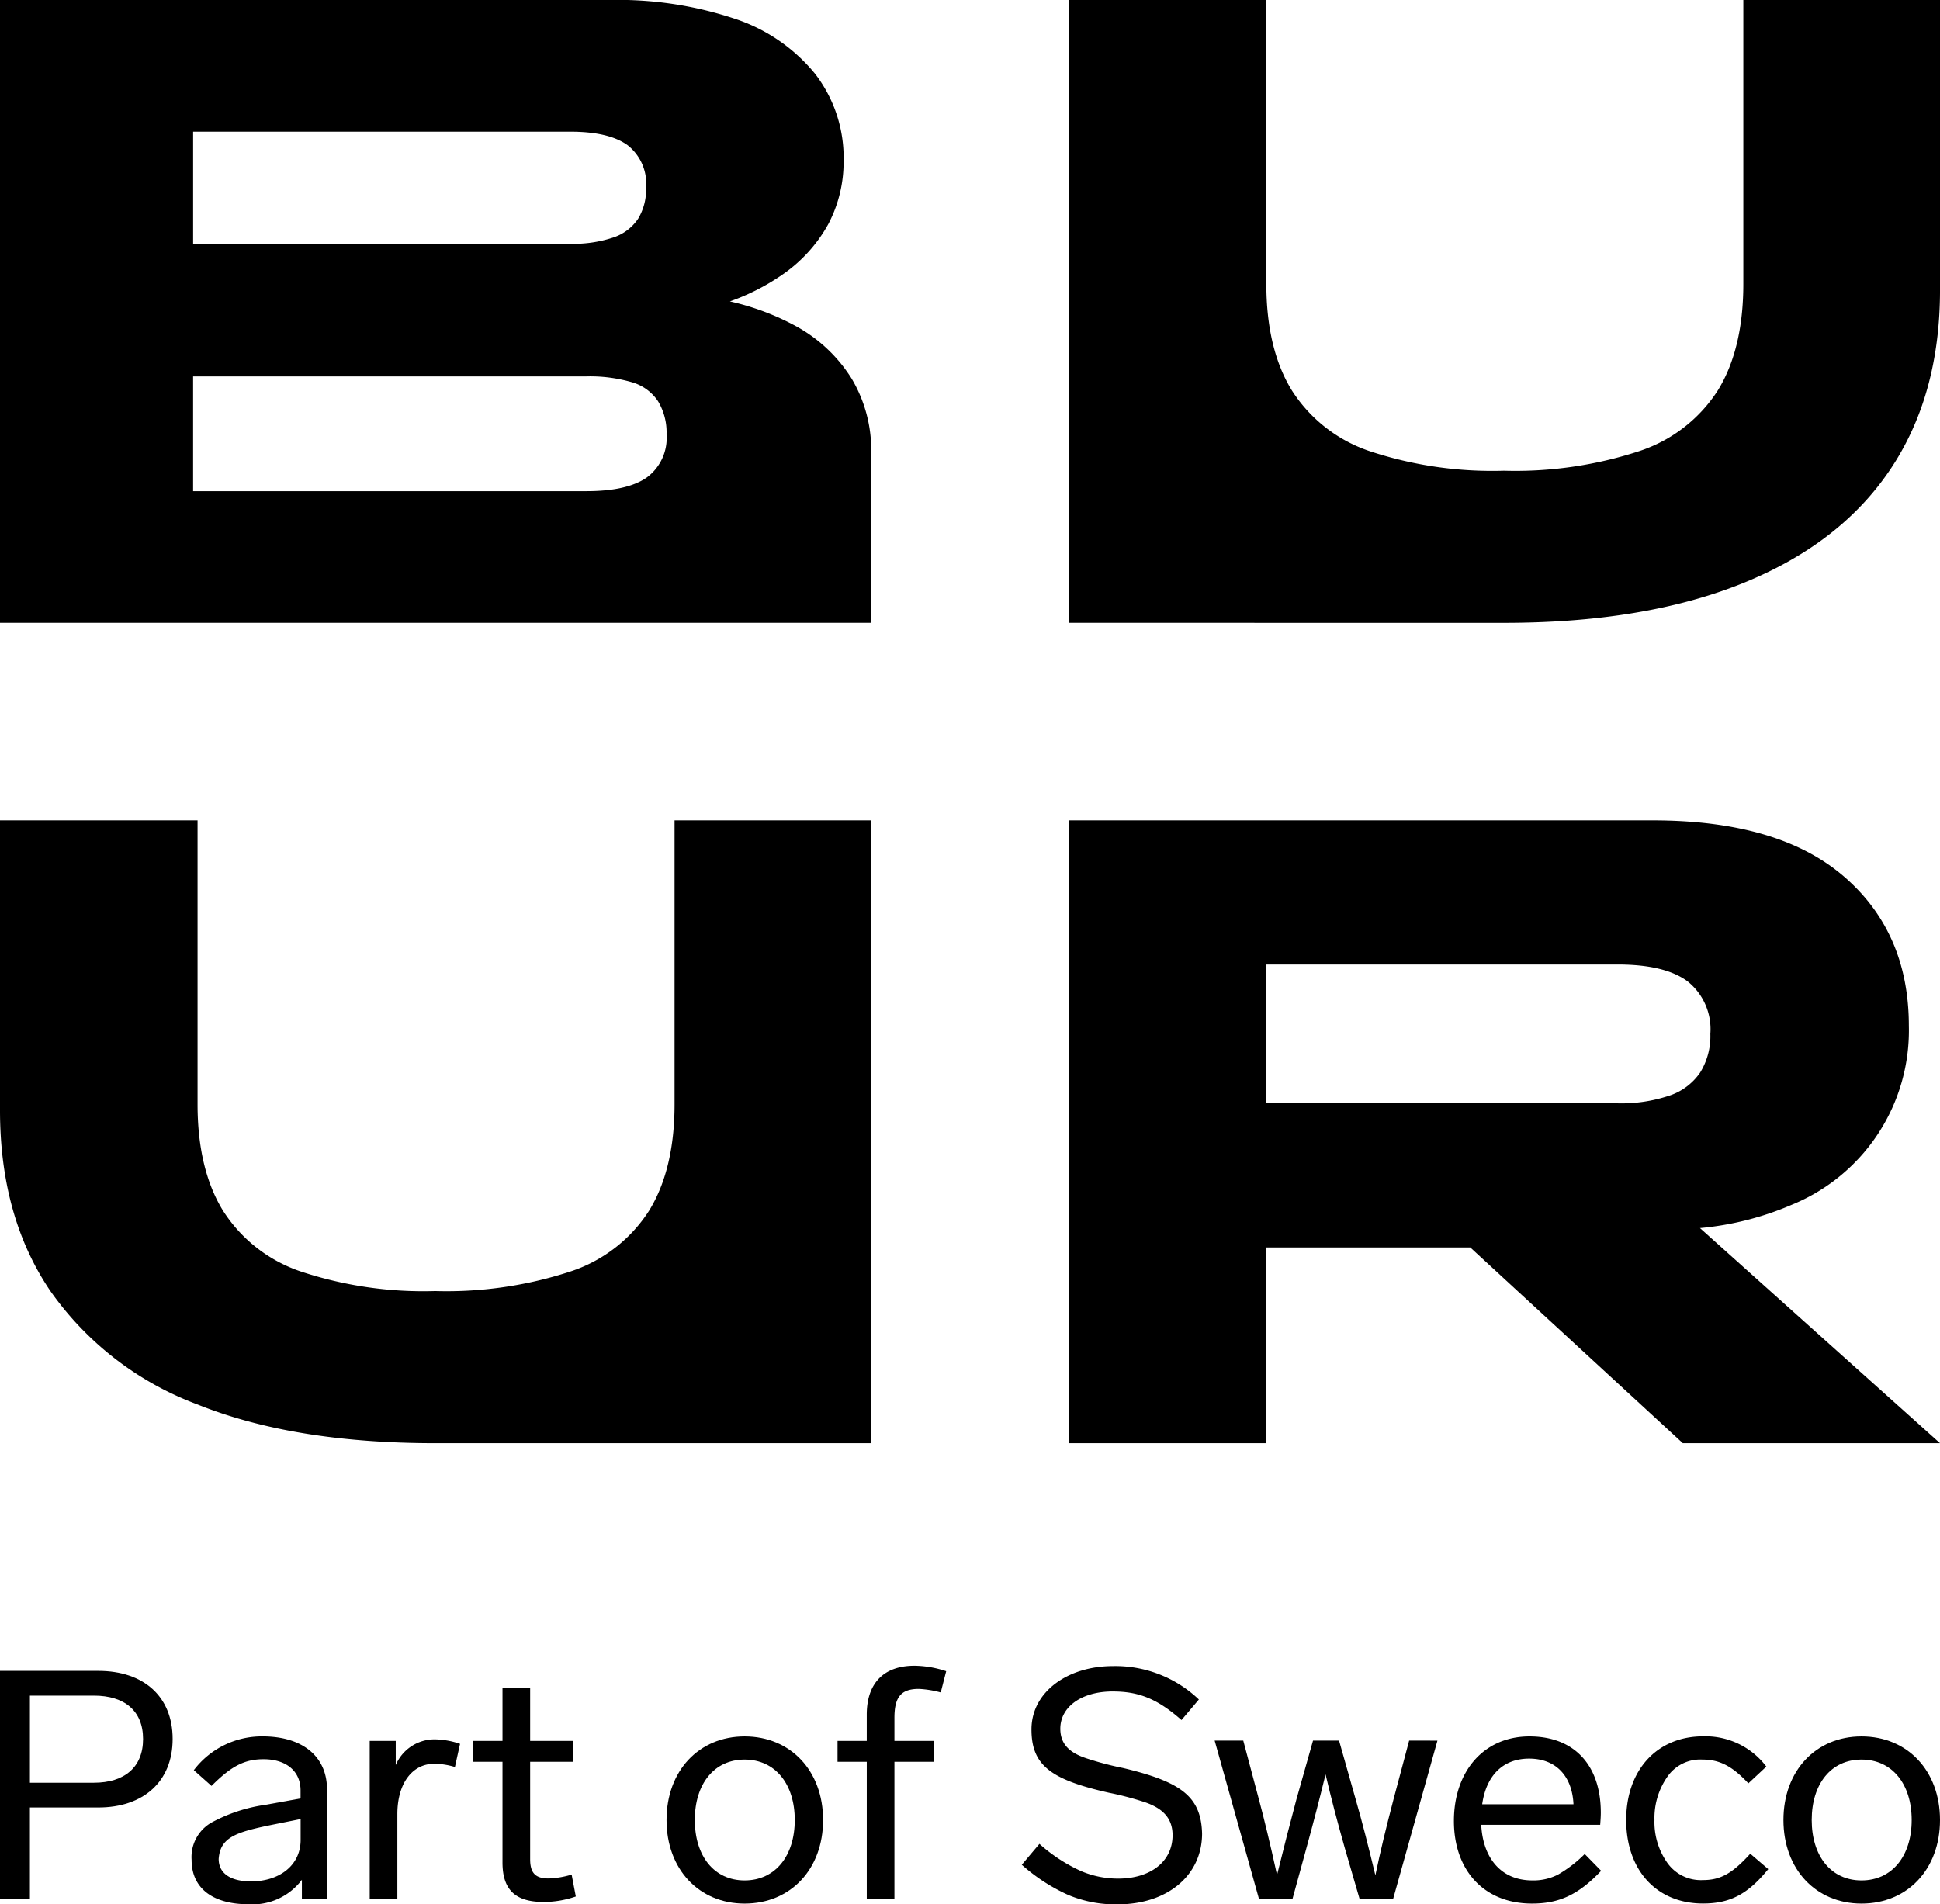
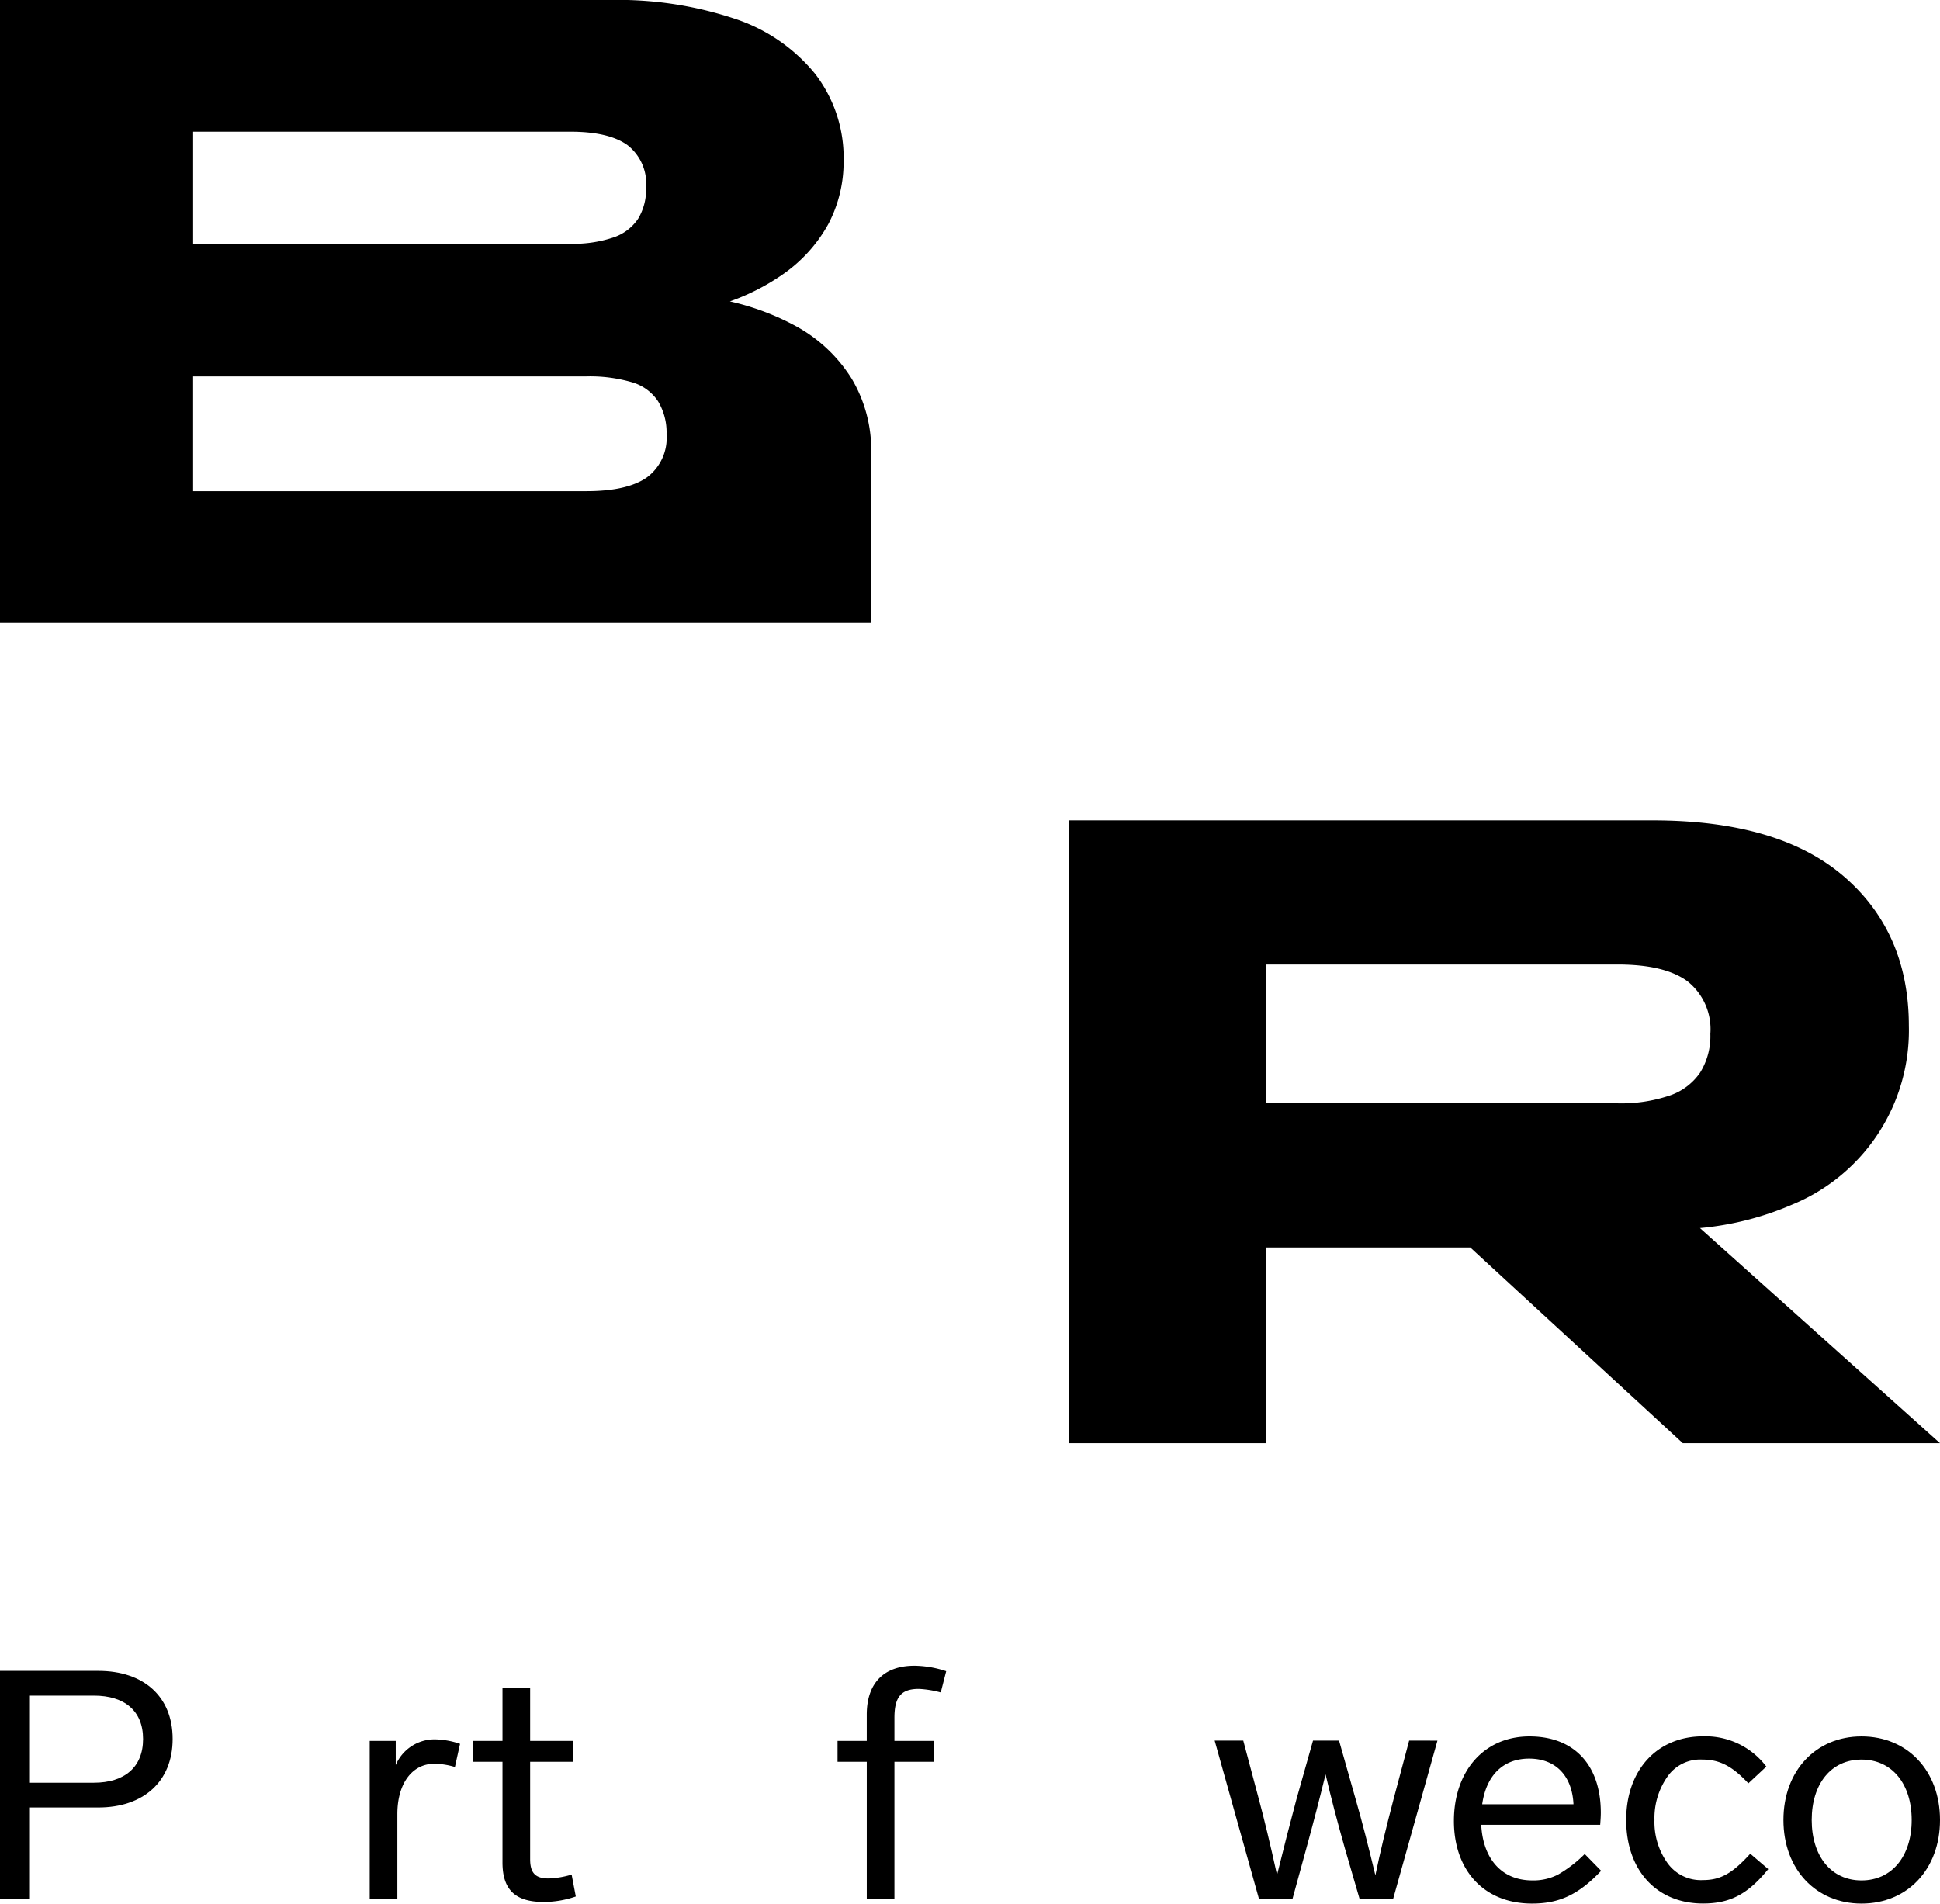
<svg xmlns="http://www.w3.org/2000/svg" viewBox="0 0 200 196.346">
  <g transform="translate(-57.733 -57.733)">
    <path d="M147.549,104.338a14.391,14.391,0,0,0-2.018-7.569,15.605,15.605,0,0,0-6.01-5.551,26.352,26.352,0,0,0-6.541-2.407,22.883,22.883,0,0,0,5.3-2.685,15.288,15.288,0,0,0,4.863-5.32,13.755,13.755,0,0,0,1.559-6.468,14.175,14.175,0,0,0-2.936-8.991,17.86,17.86,0,0,0-8.3-5.688,37.946,37.946,0,0,0-12.8-1.927H57.733v64.22h89.816ZM116.54,71.311q3.944,0,5.872,1.376a5.04,5.04,0,0,1,1.926,4.4,5.821,5.821,0,0,1-.826,3.211,4.947,4.947,0,0,1-2.569,1.926,12.864,12.864,0,0,1-4.4.643h-38.9V71.311Zm7.89,35.642q-2.019,1.425-6.239,1.423H77.641V96.541h40.551a15.43,15.43,0,0,1,4.679.6,4.833,4.833,0,0,1,2.707,1.972,6.229,6.229,0,0,1,.872,3.394A5.067,5.067,0,0,1,124.43,106.952Z" />
-     <path d="M213.9,121.953V57.733h20.367V87q0,6.7,2.615,10.963a15.278,15.278,0,0,0,8.027,6.285,40.2,40.2,0,0,0,13.854,2.018,41.011,41.011,0,0,0,13.945-2.018,15.276,15.276,0,0,0,8.119-6.285Q283.44,93.7,283.44,87V57.733h20.276V87.641q0,10.919-5.184,18.578t-15.275,11.7q-10.093,4.039-24.5,4.037Z" transform="translate(-45.982)" />
    <path d="M277.2,241.84h26.515l-24.747-22.182a30.867,30.867,0,0,0,9.471-2.405,19.408,19.408,0,0,0,12.065-18.44q0-9.633-6.7-15.413t-19.724-5.78H213.9v64.22h20.367V221.656h21.021Zm-42.935-49.358H270.5q4.861,0,7.2,1.744a6.307,6.307,0,0,1,2.34,5.412,7.119,7.119,0,0,1-1.056,3.991,6.206,6.206,0,0,1-3.211,2.385,15.582,15.582,0,0,1-5.275.781H234.266Z" transform="translate(-45.982 -35.3)" />
-     <path d="M147.549,241.84H102.6q-14.588,0-24.5-3.991A32.337,32.337,0,0,1,62.963,226.2q-5.229-7.659-5.23-18.67V177.62H78.1v29.266q0,6.7,2.614,10.963a15.283,15.283,0,0,0,8.028,6.285,40.2,40.2,0,0,0,13.854,2.018,41.009,41.009,0,0,0,13.945-2.018,15.277,15.277,0,0,0,8.119-6.285q2.615-4.266,2.615-10.963V177.62h20.275Z" transform="translate(0 -35.3)" />
    <g transform="translate(57.733 229.484)">
      <path d="M67.875,301.915c4.642,0,7.656,2.615,7.656,7.025S72.482,316,67.875,316H60.816v9.446H57.733v-23.53Zm-7.058,2.551v8.982h6.595c3.147,0,5.071-1.593,5.071-4.508s-1.923-4.474-5.071-4.474Z" transform="translate(-57.733 -301.382)" />
-       <path d="M99.688,316.929v11.335H97.1v-1.988a6.362,6.362,0,0,1-5.535,2.52c-3.448,0-5.836-1.494-5.836-4.578a4.1,4.1,0,0,1,1.988-3.808,16.465,16.465,0,0,1,5.6-1.86l3.646-.661v-.828c0-2.023-1.525-3.217-3.814-3.217-2.017,0-3.379.765-5.366,2.753l-1.825-1.624a8.81,8.81,0,0,1,7.094-3.483C97.266,311.493,99.688,313.649,99.688,316.929Zm-2.718,5.239v-2.155l-2.984.6c-3.71.759-5.3,1.292-5.465,3.512,0,1.49,1.223,2.318,3.344,2.318C94.785,326.439,96.97,324.787,96.97,322.168Z" transform="translate(-65.977 -304.203)" />
      <path d="M121.068,312.384l-.528,2.388a7.6,7.6,0,0,0-2.121-.335c-2.254,0-3.814,1.992-3.814,5.2v8.751h-2.851V312.083h2.684v2.486a4.352,4.352,0,0,1,4.044-2.649A8.468,8.468,0,0,1,121.068,312.384Z" transform="translate(-73.64 -304.328)" />
      <path d="M137.441,325.911a9.988,9.988,0,0,1-3.349.562c-3.014,0-4.208-1.391-4.208-4.075V312.025h-3.048V309.87h3.048V304.4h2.851v5.466h4.405v2.155h-4.405v10.043c0,1.456.562,1.988,1.924,1.988a9.328,9.328,0,0,0,2.353-.4Z" transform="translate(-78.08 -302.115)" />
-       <path d="M171.263,320.111c0,5.071-3.349,8.618-8.089,8.618-4.706,0-8.05-3.547-8.05-8.618s3.344-8.618,8.05-8.618C167.913,311.493,171.263,315.04,171.263,320.111Zm-13.224,0c0,3.715,1.988,6.23,5.135,6.23s5.169-2.515,5.169-6.23-2.017-6.23-5.169-6.23S158.038,316.4,158.038,320.111Z" transform="translate(-86.409 -304.203)" />
      <path d="M185.975,306.532v2.383h4.109v2.155h-4.109v14.152h-2.851V311.07H180.11v-2.155h3.013V306.2c0-3.211,1.727-5.036,4.909-5.036a10.67,10.67,0,0,1,3.28.562l-.562,2.19a10.375,10.375,0,0,0-2.254-.365C186.67,303.548,185.975,304.377,185.975,306.532Z" transform="translate(-93.766 -301.16)" />
-       <path d="M225.287,304.657l-1.79,2.121c-2.516-2.22-4.44-2.949-7.094-2.949-3.211,0-5.4,1.588-5.4,3.842,0,1.593.962,2.486,2.683,3.049a31.76,31.76,0,0,0,3.778,1c6,1.425,8.055,2.95,8.154,6.758,0,4.346-3.611,7.3-8.682,7.3a12.564,12.564,0,0,1-5.105-.962,18.686,18.686,0,0,1-4.8-3.118l1.82-2.155a16.794,16.794,0,0,0,4.312,2.817,9.764,9.764,0,0,0,3.813.765c3.28,0,5.6-1.722,5.6-4.474,0-1.825-1.1-2.782-2.782-3.379a31.6,31.6,0,0,0-3.778-1c-6.033-1.356-7.986-2.851-7.986-6.531,0-3.877,3.744-6.526,8.381-6.526A12.471,12.471,0,0,1,225.287,304.657Z" transform="translate(-101.692 -301.174)" />
      <path d="M258.182,312.109l-4.573,16.337h-3.448l-1.524-5.239c-.76-2.683-1.425-5.2-1.988-7.621q-.947,3.877-1.988,7.655l-1.425,5.2h-3.448l-4.573-16.337h2.949l1.623,6.1c.5,1.855,1.13,4.439,1.859,7.754q1.044-4.225,1.988-7.754l1.722-6.1h2.683l1.727,6.1c.661,2.289,1.322,4.9,2.018,7.789.5-2.421,1.13-5.007,1.859-7.789l1.623-6.1Z" transform="translate(-109.992 -304.384)" />
      <path d="M285.351,325.349c-2.353,2.486-4.341,3.379-7.128,3.379-4.937,0-8.05-3.413-8.05-8.519s3.078-8.716,7.789-8.716c4.637,0,7.355,2.984,7.355,7.858,0,.429-.035.858-.064,1.258H272.989c.163,3.315,1.954,5.731,5.268,5.731a5.559,5.559,0,0,0,2.649-.6,13.149,13.149,0,0,0,2.752-2.122Zm-12.263-6.861H282.5c-.133-2.886-1.791-4.706-4.573-4.706C275.272,313.782,273.517,315.474,273.087,318.488Z" transform="translate(-120.285 -304.203)" />
      <path d="M307.941,316.332c-1.727-1.855-3.048-2.452-4.74-2.452a4.113,4.113,0,0,0-3.646,1.825,7.421,7.421,0,0,0-1.293,4.4,7.258,7.258,0,0,0,1.293,4.376,4.229,4.229,0,0,0,3.709,1.825c1.756,0,2.984-.631,4.874-2.719l1.855,1.588c-2.122,2.62-3.976,3.547-6.729,3.547-4.77,0-7.917-3.413-7.917-8.618,0-5.17,3.212-8.618,7.917-8.618a7.86,7.86,0,0,1,6.531,3.118Z" transform="translate(-127.698 -304.203)" />
      <path d="M334.462,320.111c0,5.071-3.35,8.618-8.09,8.618-4.706,0-8.05-3.547-8.05-8.618s3.344-8.618,8.05-8.618C331.112,311.493,334.462,315.04,334.462,320.111Zm-13.225,0c0,3.715,1.988,6.23,5.135,6.23s5.17-2.515,5.17-6.23-2.018-6.23-5.17-6.23S321.237,316.4,321.237,320.111Z" transform="translate(-134.462 -304.203)" />
    </g>
  </g>
</svg>